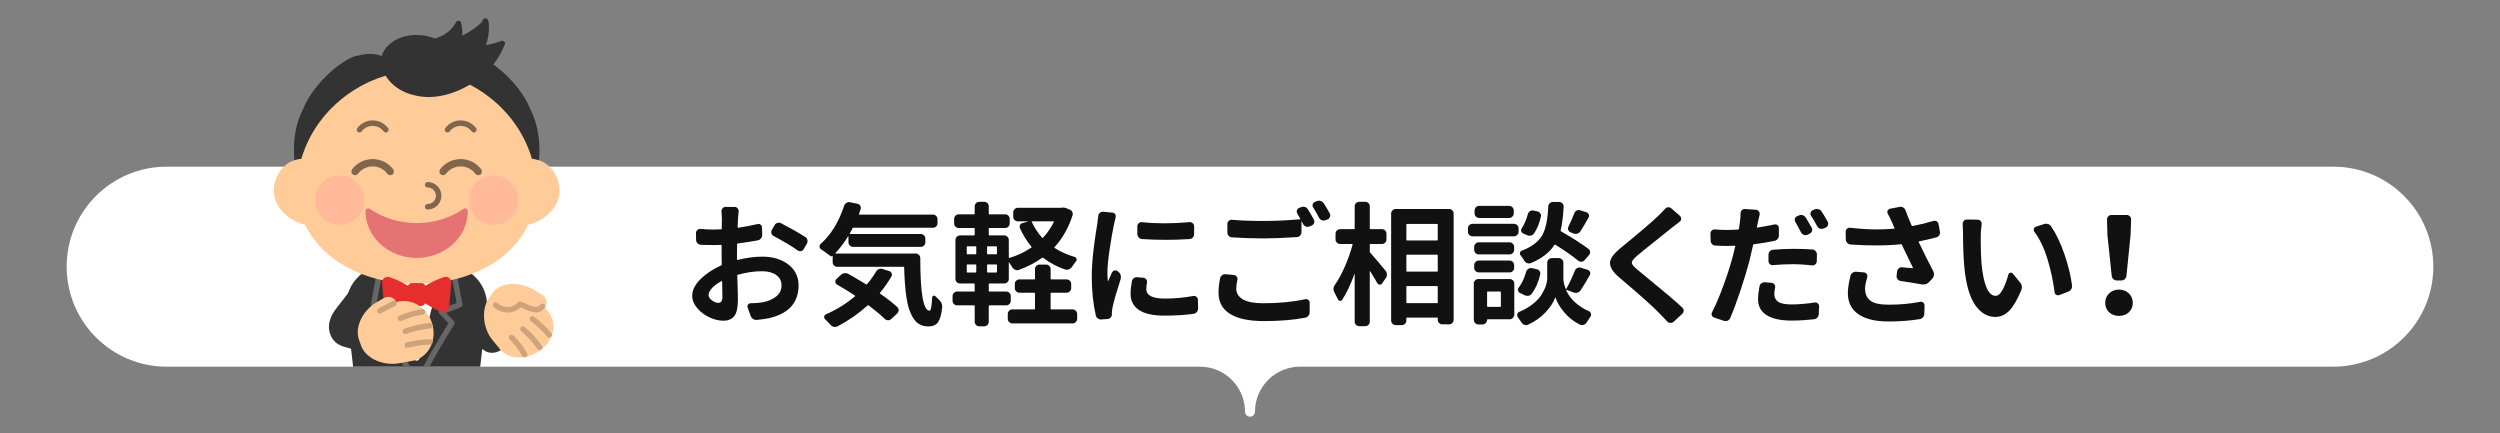
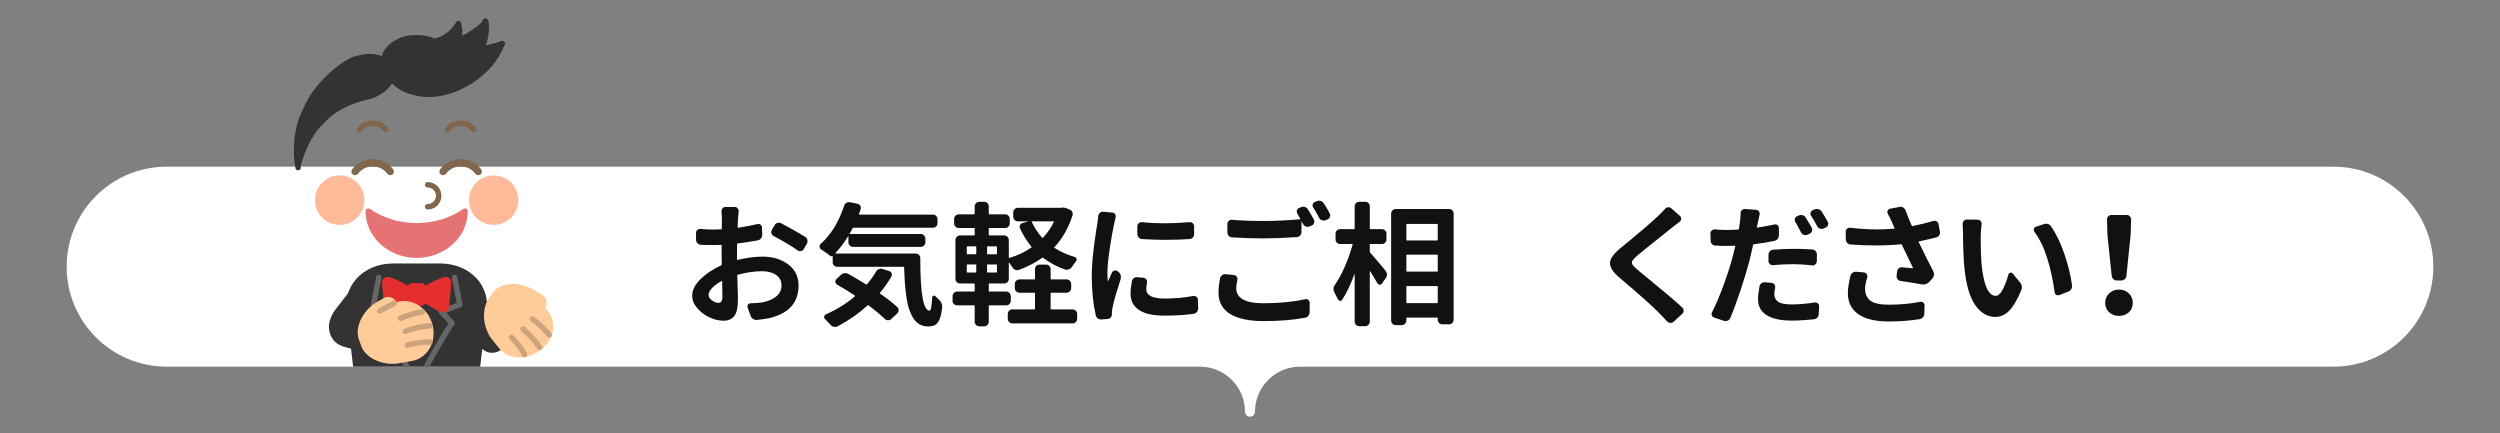
<svg xmlns="http://www.w3.org/2000/svg" id="_レイヤー_2" width="750" height="130" viewBox="0 0 750 130">
  <rect x="0" y="0" width="750" height="130" fill="#808080" stroke="none" />
  <defs>
    <style>.cls-1{fill:#111;}.cls-2{fill:#fb9;}.cls-3{fill:#e57373;}.cls-4{fill:#fff;}.cls-5{fill:#666;}.cls-6{fill:#cca37a;}.cls-7{fill:#e52e2e;}.cls-8{fill:#333;}.cls-9{fill:#fc9;}.cls-10{fill:#7f664c;}</style>
  </defs>
  <path class="cls-4" d="M700,50H50c-16.569,0-30,13.431-30,30v0c0,16.569,13.431,30,30,30h310c7.444,0,13.5,6.056,13.5,13.5,0,.828.671,1.5,1.5,1.5s1.5-.672,1.5-1.5c0-7.444,6.056-13.5,13.5-13.5h310c16.569,0,30-13.431,30-30v-0c0-16.568-13.431-30-30-30Z" />
  <path class="cls-1" d="M221.095,76.602v1.25c0,.104.064.144.195.117,2.656-.65,5.13-.977,7.422-.977,3.125,0,5.716.781,7.773,2.344,2.057,1.562,3.086,3.672,3.086,6.328,0,2.448-.697,4.499-2.09,6.152-1.394,1.654-3.601,2.857-6.621,3.613-1.172.234-2.448.416-3.828.547-.391.025-.762-.072-1.113-.293-.352-.222-.593-.527-.723-.918l-.898-2.5c-.131-.312-.098-.605.098-.879s.462-.41.801-.41c1.432-.025,2.604-.117,3.516-.273,1.692-.312,3.072-.898,4.141-1.758,1.067-.859,1.602-1.966,1.602-3.32,0-1.328-.534-2.369-1.602-3.125-1.068-.755-2.475-1.133-4.219-1.133-2.344,0-4.766.352-7.266,1.055-.131.026-.195.092-.195.195.025.781.059,1.745.098,2.891.039,1.146.064,2.084.078,2.812.013.729.02,1.289.02,1.68,0,2.318-.371,3.933-1.113,4.844s-1.816,1.367-3.223,1.367c-1.328,0-2.709-.326-4.141-.977-1.433-.651-2.663-1.568-3.691-2.754-1.029-1.185-1.543-2.441-1.543-3.77,0-1.666.826-3.32,2.48-4.961,1.653-1.641,3.73-3.021,6.23-4.141.104-.052.156-.13.156-.234-.026-.572-.039-1.445-.039-2.617v-3.125c0-.13-.053-.182-.156-.156-.912.026-1.562.039-1.953.039-1.589,0-2.969-.025-4.141-.078-.391-.025-.723-.182-.996-.469-.273-.286-.41-.625-.41-1.016l-.039-2.031c0-.364.137-.67.41-.918.273-.247.592-.357.957-.332,1.275.131,2.643.195,4.102.195.442,0,1.146-.025,2.109-.078.104,0,.156-.064.156-.195.025-.885.039-1.9.039-3.047,0-.494-.039-1.197-.117-2.109-.026-.364.084-.684.332-.957.247-.273.553-.41.918-.41h2.656c.364,0,.67.137.918.41.247.273.357.593.332.957-.078.808-.144,1.498-.195,2.07-.026.729-.065,1.615-.117,2.656,0,.104.064.156.195.156,2.057-.312,3.971-.677,5.742-1.094.338-.104.65-.052.938.156.286.209.43.495.43.859l.078,2.188c0,.391-.124.749-.371,1.074-.248.326-.566.527-.957.605-1.641.312-3.646.625-6.016.938-.131,0-.195.065-.195.195-.026.756-.039,1.875-.039,3.359ZM215.47,90.859c.833,0,1.25-.572,1.25-1.719,0-1.146-.026-2.721-.078-4.727-.026-.104-.092-.13-.195-.078-1.172.625-2.109,1.309-2.812,2.051s-1.055,1.452-1.055,2.129c0,.573.338,1.107,1.016,1.602.677.495,1.302.742,1.875.742ZM232.11,70.82c-.339-.156-.561-.416-.664-.781-.053-.13-.078-.26-.078-.391,0-.208.052-.416.156-.625l.859-1.484c.182-.338.455-.56.82-.664.156-.052.299-.078.43-.078.234,0,.455.053.664.156,2.76,1.433,5.208,2.826,7.344,4.18.312.209.508.495.586.859.025.131.039.248.039.352,0,.261-.065.508-.195.742l-.977,1.68c-.183.312-.456.508-.82.586h-.273c-.261,0-.495-.078-.703-.234-1.875-1.328-4.271-2.76-7.188-4.297Z" />
  <path class="cls-1" d="M250.621,75.938c-.026.026-.033.053-.02.078.013.026.032.039.059.039h24.062c.364,0,.684.137.957.41s.41.593.41.957v.352c0,10.287.924,15.43,2.773,15.43.416-.025.677-1.341.781-3.945.025-.26.156-.436.391-.527.234-.091.43-.045.586.137.364.391.729.742,1.094,1.055.625.6.938,1.264.938,1.992v.273c-.209,2.084-.612,3.561-1.211,4.434-.6.872-1.576,1.309-2.93,1.309-.964,0-1.816-.195-2.559-.586s-1.367-.977-1.875-1.758-.938-1.673-1.289-2.676c-.352-1.002-.632-2.207-.84-3.613-.209-1.406-.365-2.812-.469-4.219-.104-1.406-.183-3.021-.234-4.844,0-.13-.053-.195-.156-.195h-19.883c-.391,0-.723-.13-.996-.391-.273-.26-.41-.586-.41-.977v-1.914h-.039c-.209.183-.417.195-.625.039-.729-.572-1.667-1.236-2.812-1.992-.312-.208-.469-.494-.469-.859,0-.312.117-.572.352-.781,3.099-2.76,5.442-6.575,7.031-11.445.13-.391.364-.677.703-.859.234-.156.481-.234.742-.234.104,0,.208.014.312.039l2.266.469c.364.078.638.273.82.586.182.312.221.651.117,1.016-.183.547-.352,1.042-.508,1.484-.053.104-.014.156.117.156h22.07c.391,0,.716.137.977.41.26.273.391.593.391.957v1.211c0,.391-.131.717-.391.977-.261.261-.586.391-.977.391h-23.828c-.131,0-.222.053-.273.156-.261.495-.547,1.029-.859,1.602-.078.078-.053.117.078.117h21.25c.364,0,.684.137.957.41s.41.605.41.996v1.055c0,.391-.137.723-.41.996s-.593.41-.957.41h-20.312c-.391,0-.723-.137-.996-.41s-.41-.605-.41-.996v-1.797c0-.025-.014-.039-.039-.039-.026,0-.039.014-.039.039-1.172,1.901-2.448,3.594-3.828,5.078ZM262.809,81.484c.208-.364.501-.618.879-.762.377-.143.748-.149,1.113-.02l1.992.625c.338.131.572.358.703.684.13.326.104.645-.078.957-1.042,1.771-2.188,3.398-3.438,4.883-.078.078-.065.156.039.234,1.979,1.354,3.697,2.695,5.156,4.023.286.261.423.58.41.957-.014.378-.15.697-.41.957l-1.797,1.68c-.287.26-.619.384-.996.371-.378-.014-.697-.15-.957-.41-1.146-1.12-2.761-2.474-4.844-4.062-.078-.078-.17-.078-.273,0-2.683,2.448-5.69,4.544-9.023,6.289-.234.13-.482.195-.742.195-.131,0-.261-.014-.391-.039-.391-.078-.717-.273-.977-.586-.547-.573-1.094-1.146-1.641-1.719-.234-.209-.326-.469-.273-.781.052-.312.221-.534.508-.664,3.177-1.38,6.08-3.177,8.711-5.391.104-.078.104-.156,0-.234-1.693-1.119-3.49-2.227-5.391-3.32-.287-.182-.449-.442-.488-.781-.039-.338.071-.625.332-.859l1.328-1.25c.312-.286.677-.455,1.094-.508.416-.052.807.026,1.172.234,1.641.912,3.411,1.953,5.312,3.125.104.078.182.065.234-.039,1.041-1.172,1.953-2.435,2.734-3.789Z" />
  <path class="cls-1" d="M318.426,62.305c.156-.025.312-.039.469-.039.312,0,.611.053.898.156l1.055.43c.391.131.67.371.84.723.169.352.188.71.059,1.074-1.198,3.725-3.008,6.901-5.43,9.531-.078.078-.065.144.039.195,1.771,1.146,3.775,2.045,6.016,2.695.312.078.508.261.586.547.025.104.039.195.039.273,0,.209-.078.391-.234.547-.391.495-.781,1.042-1.172,1.641-.234.339-.541.58-.918.723-.378.144-.749.163-1.113.059-2.448-.833-4.648-2.005-6.602-3.516-.104-.052-.209-.052-.312,0-2.031,1.459-4.362,2.67-6.992,3.633-.365.131-.729.117-1.094-.039-.365-.156-.651-.403-.859-.742-.261-.442-.586-.938-.977-1.484,0-.025-.014-.032-.039-.02-.026.014-.039.033-.039.059v4.922c0,.391-.137.717-.41.977-.273.261-.605.391-.996.391h-4.414c-.131,0-.195.065-.195.195v2.031c0,.131.064.195.195.195h5.039c.364,0,.684.137.957.41s.41.593.41.957v1.406c0,.391-.137.717-.41.977-.273.261-.593.391-.957.391h-5.039c-.131,0-.195.065-.195.195v4.727c0,.364-.131.684-.391.957-.261.273-.586.41-.977.41h-1.484c-.365,0-.684-.137-.957-.41s-.41-.593-.41-.957v-4.727c0-.13-.065-.195-.195-.195h-5.078c-.365,0-.684-.13-.957-.391-.273-.26-.41-.586-.41-.977v-1.406c0-.364.137-.684.41-.957s.592-.41.957-.41h5.078c.13,0,.195-.064.195-.195v-2.031c0-.13-.065-.195-.195-.195h-4.18c-.391,0-.723-.13-.996-.391-.273-.26-.41-.586-.41-.977v-11.68c0-.364.137-.684.41-.957s.605-.41.996-.41h4.18c.13,0,.195-.064.195-.195v-1.836c0-.13-.065-.195-.195-.195h-4.57c-.391,0-.723-.13-.996-.391-.273-.26-.41-.586-.41-.977v-1.367c0-.364.137-.684.41-.957s.605-.41.996-.41h4.57c.13,0,.195-.064.195-.195v-2.188c0-.391.137-.716.41-.977.273-.26.592-.391.957-.391h1.484c.391,0,.716.131.977.391.26.261.391.586.391.977v2.188c0,.131.064.195.195.195h4.727c.364,0,.684.137.957.41s.41.593.41.957v1.367c0,.391-.137.717-.41.977-.273.261-.593.391-.957.391h-4.727c-.131,0-.195.065-.195.195v1.836c0,.131.064.195.195.195h4.414c.391,0,.723.137.996.41s.41.593.41.957v5.234c0,.131.052.183.156.156,2.396-.703,4.596-1.744,6.602-3.125.104-.052.117-.13.039-.234-1.328-1.588-2.475-3.424-3.438-5.508-.156-.338-.156-.67,0-.996.156-.325.416-.527.781-.605l1.641-.469c.025,0,.039-.006.039-.02,0-.013-.014-.02-.039-.02h-3.086c-.365,0-.684-.137-.957-.41s-.41-.592-.41-.957v-1.328c0-.364.137-.684.41-.957s.592-.41.957-.41h12.891c.052,0,.117-.013.195-.039ZM290.223,73.906c-.131,0-.195.053-.195.156v2.07c0,.104.064.156.195.156h2.5c.104,0,.156-.052.156-.156v-2.07c0-.104-.053-.156-.156-.156h-2.5ZM290.223,79.336c-.131,0-.195.053-.195.156v2.109c0,.104.064.156.195.156h2.5c.104,0,.156-.052.156-.156v-2.109c0-.104-.053-.156-.156-.156h-2.5ZM298.895,76.289c.13,0,.195-.052.195-.156v-2.07c0-.104-.065-.156-.195-.156h-2.578c-.131,0-.195.053-.195.156v2.07c0,.104.064.156.195.156h2.578ZM298.895,81.758c.13,0,.195-.052.195-.156v-2.109c0-.104-.065-.156-.195-.156h-2.578c-.131,0-.195.053-.195.156v2.109c0,.104.064.156.195.156h2.578ZM315.379,87.812c-.131,0-.195.065-.195.195v4.648c0,.104.064.156.195.156h6.406c.364,0,.684.137.957.41s.41.605.41.996v1.406c0,.391-.137.723-.41.996s-.593.41-.957.41h-18.086c-.365,0-.684-.137-.957-.41s-.41-.605-.41-.996v-1.406c0-.391.137-.723.41-.996s.592-.41.957-.41h6.602c.13,0,.195-.052.195-.156v-4.648c0-.13-.065-.195-.195-.195h-4.453c-.391,0-.723-.137-.996-.41s-.41-.592-.41-.957v-1.25c0-.391.137-.716.41-.977.273-.26.605-.391.996-.391h4.453c.13,0,.195-.064.195-.195v-2.891c0-.364.13-.684.391-.957.26-.273.586-.41.977-.41h1.953c.391,0,.716.137.977.41.26.273.391.593.391.957v2.891c0,.131.064.195.195.195h4.609c.364,0,.684.131.957.391.273.261.41.586.41.977v1.25c0,.365-.137.684-.41.957s-.593.41-.957.41h-4.609ZM316.16,66.562c.052-.104.025-.156-.078-.156h-6.484c-.104,0-.131.053-.078.156.833,1.771,1.875,3.359,3.125,4.766.078.078.156.078.234,0,1.38-1.484,2.474-3.072,3.281-4.766Z" />
  <path class="cls-1" d="M329.484,64.805c.025-.391.182-.703.469-.938.26-.234.547-.352.859-.352h.117l2.812.273c.338.026.605.183.801.469.195.287.24.612.137.977-.183.703-.352,1.433-.508,2.188-.391,1.823-.814,4.258-1.27,7.305-.456,3.047-.684,5.456-.684,7.227,0,.859.052,1.654.156,2.383,0,.026.013.039.039.039.025,0,.039-.013.039-.039.234-.572.611-1.432,1.133-2.578.156-.312.403-.514.742-.605.338-.091.65-.032.938.176l.273.234c.338.261.56.586.664.977.052.183.078.378.078.586,0,.209-.026.404-.078.586-1.276,3.933-2.084,6.745-2.422,8.438-.156.729-.234,1.342-.234,1.836,0,.078.013.156.039.234,0,.391-.124.729-.371,1.016-.248.286-.566.442-.957.469l-1.797.117c-.053.025-.092.039-.117.039-.365,0-.69-.104-.977-.312-.339-.234-.547-.547-.625-.938-.808-3.516-1.211-7.396-1.211-11.641,0-1.119.039-2.298.117-3.535.078-1.236.188-2.493.332-3.77.143-1.275.273-2.337.391-3.184.117-.846.267-1.861.449-3.047.182-1.185.299-1.895.352-2.129.156-1.224.26-2.057.312-2.5ZM339.562,84.375c.078-.391.273-.703.586-.938s.664-.325,1.055-.273l1.797.156c.364.026.657.189.879.488.221.3.293.632.215.996-.131.678-.195,1.328-.195,1.953,0,1.875,1.849,2.812,5.547,2.812,2.916,0,5.768-.26,8.555-.781.338-.052.65.033.938.254.286.222.43.515.43.879l.078,2.578c0,.261-.053.508-.156.742-.104.234-.261.43-.469.586-.209.156-.443.261-.703.312-2.526.364-5.482.547-8.867.547-3.359,0-5.879-.566-7.559-1.699s-2.52-2.74-2.52-4.824c0-1.094.13-2.356.391-3.789ZM342.609,71.719c-.391-.025-.717-.182-.977-.469-.261-.286-.404-.625-.43-1.016v-2.344c0-.364.137-.67.41-.918.273-.247.592-.357.957-.332,2.188.234,4.453.352,6.797.352,2.422,0,4.922-.117,7.5-.352.364-.025.684.085.957.332.273.248.41.554.41.918v2.344c0,.391-.131.729-.391,1.016-.261.287-.586.443-.977.469-2.37.156-4.74.234-7.109.234-2.37,0-4.753-.078-7.148-.234Z" />
  <path class="cls-1" d="M366.027,83.477c.078-.364.279-.67.605-.918.325-.247.684-.345,1.074-.293l2.422.234c.364.026.657.189.879.488.221.3.293.619.215.957-.234,1.016-.352,1.901-.352,2.656,0,1.354.664,2.422,1.992,3.203s3.359,1.172,6.094,1.172c4.739,0,8.932-.403,12.578-1.211.338-.078.65-.013.938.195.286.209.43.482.43.82v2.852c0,.391-.124.749-.371,1.074-.248.325-.566.527-.957.605-3.568.677-7.709,1.016-12.422,1.016-4.479,0-7.865-.723-10.156-2.168-2.292-1.445-3.438-3.548-3.438-6.309,0-1.302.156-2.76.469-4.375ZM389.191,64.062c-.183-.312-.222-.638-.117-.977.104-.338.325-.572.664-.703l.586-.234c.364-.156.742-.176,1.133-.059s.689.346.898.684c.599.964,1.197,1.992,1.797,3.086.182.339.208.684.078,1.035-.131.352-.365.605-.703.762l-.703.273c-.339.156-.69.17-1.055.039-.365-.13-.639-.364-.82-.703-.183-.338-.326-.611-.43-.82,0-.025-.014-.032-.039-.02-.026.014-.039.033-.039.059v3.164c0,.391-.131.729-.391,1.016-.261.287-.586.443-.977.469-3.984.261-7.344.391-10.078.391-2.969,0-6.107-.104-9.414-.312-.391-.025-.717-.182-.977-.469-.261-.286-.391-.625-.391-1.016v-2.539c0-.364.137-.67.41-.918.273-.247.592-.357.957-.332,2.656.234,5.781.352,9.375.352,3.619,0,7.291-.169,11.016-.508.13,0,.169-.052.117-.156-.312-.599-.612-1.119-.898-1.562ZM393.957,62.227c-.131-.182-.195-.377-.195-.586,0-.13.013-.247.039-.352.104-.338.325-.572.664-.703l.586-.234c.208-.104.416-.156.625-.156.182,0,.352.026.508.078.391.131.703.365.938.703.625.938,1.224,1.953,1.797,3.047.104.183.156.378.156.586,0,.156-.026.3-.078.43-.131.365-.365.625-.703.781l-.625.234c-.183.078-.378.117-.586.117-.156,0-.312-.025-.469-.078-.391-.13-.678-.364-.859-.703-.625-1.197-1.225-2.252-1.797-3.164Z" />
  <path class="cls-1" d="M411.129,73.203c-.131,0-.195.065-.195.195v2.07c0,.131.039.234.117.312.989,1.094,2.525,2.904,4.609,5.43.26.312.396.678.41,1.094.013.417-.098.795-.332,1.133l-1.133,1.602c-.156.261-.391.378-.703.352-.312-.025-.547-.169-.703-.43-.443-.807-1.159-2.005-2.148-3.594-.026-.025-.053-.032-.078-.02-.026.014-.039.033-.039.059v15.078c0,.364-.131.684-.391.957-.261.273-.586.41-.977.41h-1.797c-.391,0-.717-.137-.977-.41-.261-.273-.391-.593-.391-.957v-14.258c0-.025-.014-.039-.039-.039-.026,0-.039.014-.039.039-1.172,3.229-2.396,5.795-3.672,7.695-.156.261-.378.371-.664.332-.287-.039-.495-.201-.625-.488-.287-.625-.625-1.289-1.016-1.992-.209-.364-.312-.716-.312-1.055,0-.416.143-.833.43-1.25,1.067-1.536,2.07-3.385,3.008-5.547.938-2.161,1.705-4.336,2.305-6.523.025-.13-.014-.195-.117-.195h-3.594c-.391,0-.723-.137-.996-.41s-.41-.592-.41-.957v-1.719c0-.391.137-.716.41-.977.273-.26.605-.391.996-.391h4.141c.13,0,.195-.064.195-.195v-6.641c0-.391.13-.716.391-.977.26-.26.586-.391.977-.391h1.797c.391,0,.716.131.977.391.26.261.391.586.391.977v6.641c0,.131.064.195.195.195h3.438c.391,0,.716.131.977.391.26.261.391.586.391.977v1.719c0,.365-.131.684-.391.957-.261.273-.586.41-.977.41h-3.438ZM417.34,64.062c0-.364.137-.684.41-.957s.605-.41.996-.41h15.977c.391,0,.716.137.977.41.26.273.391.593.391.957v31.836c0,.391-.131.723-.391.996-.261.273-.586.41-.977.41h-2.031c-.391,0-.717-.137-.977-.41-.261-.273-.391-.605-.391-.996v-.469c0-.104-.065-.156-.195-.156h-9.062c-.104,0-.156.052-.156.156v.703c0,.391-.137.723-.41.996s-.605.41-.996.41h-1.758c-.391,0-.723-.137-.996-.41s-.41-.605-.41-.996v-32.07ZM431.324,67.344c0-.104-.065-.156-.195-.156h-9.062c-.104,0-.156.053-.156.156v4.609c0,.131.052.195.156.195h9.062c.13,0,.195-.064.195-.195v-4.609ZM431.324,76.602c0-.13-.065-.195-.195-.195h-9.062c-.104,0-.156.065-.156.195v4.727c0,.104.052.156.156.156h9.062c.13,0,.195-.052.195-.156v-4.727ZM421.91,90.742c0,.131.052.195.156.195h9.062c.13,0,.195-.064.195-.195v-4.766c0-.104-.065-.156-.195-.156h-9.062c-.104,0-.156.053-.156.156v4.766Z" />
-   <path class="cls-1" d="M454.171,67.148c.391,0,.723.131.996.391.273.261.41.586.41.977v.977c0,.391-.137.723-.41.996s-.605.41-.996.41h-12.422c-.365,0-.684-.137-.957-.41s-.41-.605-.41-.996v-.977c0-.391.137-.716.41-.977.273-.26.592-.391.957-.391h12.422ZM452.921,83.711c.364,0,.684.131.957.391.273.261.41.586.41.977v9.297c0,.391-.137.723-.41.996s-.593.41-.957.41h-6.602c-.131,0-.195.052-.195.156,0,.391-.137.723-.41.996s-.593.41-.957.41h-1.25c-.365,0-.684-.137-.957-.41s-.41-.605-.41-.996v-10.859c0-.391.137-.716.41-.977.273-.26.592-.391.957-.391h9.414ZM452.882,72.695c.364,0,.684.137.957.41s.41.593.41.957v.898c0,.365-.137.684-.41.957s-.593.41-.957.41h-9.258c-.365,0-.684-.137-.957-.41s-.41-.592-.41-.957v-.898c0-.364.137-.684.41-.957s.592-.41.957-.41h9.258ZM443.624,81.719c-.365,0-.684-.13-.957-.391-.273-.26-.41-.586-.41-.977v-.781c0-.391.137-.723.41-.996s.592-.41.957-.41h9.258c.364,0,.684.137.957.41s.41.605.41.996v.781c0,.391-.137.717-.41.977-.273.261-.593.391-.957.391h-9.258ZM452.765,61.758c.364,0,.684.137.957.41s.41.605.41.996v.82c0,.391-.137.723-.41.996s-.593.41-.957.41h-9.023c-.365,0-.684-.137-.957-.41s-.41-.605-.41-.996v-.82c0-.391.137-.723.41-.996s.592-.41.957-.41h9.023ZM450.265,87.617c0-.104-.065-.156-.195-.156h-3.75c-.131,0-.195.053-.195.156v4.258c0,.131.064.195.195.195h3.75c.13,0,.195-.064.195-.195v-4.258ZM474.21,87.07c-.234.339-.547.573-.938.703-.391.131-.781.117-1.172-.039l-2.148-.781c-.053,0-.085.007-.098.02-.014.014-.02.046-.02.098,1.25,2.709,3.528,4.805,6.836,6.289.338.156.547.404.625.742.025.104.039.195.039.273,0,.234-.065.442-.195.625-.417.599-.808,1.185-1.172,1.758-.209.338-.508.572-.898.703-.156.052-.312.078-.469.078-.209,0-.417-.053-.625-.156-1.875-.938-3.457-2.182-4.746-3.73s-2.143-3.001-2.559-4.355c0-.025-.02-.039-.059-.039s-.059.014-.059.039c-.469,1.354-1.42,2.807-2.852,4.355-1.433,1.549-3.203,2.806-5.312,3.77-.209.078-.404.117-.586.117-.183,0-.352-.039-.508-.117-.365-.131-.651-.365-.859-.703-.339-.521-.703-1.042-1.094-1.562-.131-.209-.195-.417-.195-.625,0-.104.013-.195.039-.273.078-.338.273-.572.586-.703,1.562-.65,2.923-1.438,4.082-2.363,1.158-.924,2.031-1.861,2.617-2.812.586-.95,1.016-1.836,1.289-2.656s.41-1.582.41-2.285v-4.648c0-.364.137-.684.41-.957s.605-.41.996-.41h2.031c.391,0,.723.137.996.41s.41.593.41.957v4.648c0,1.042.234,2.109.703,3.203,0,.053.02.078.059.078s.071-.013.098-.039c.938-1.666,1.797-3.489,2.578-5.469.156-.364.403-.638.742-.82.338-.182.689-.208,1.055-.078l2.031.625c.338.104.579.319.723.645.143.326.123.645-.059.957-1.042,1.823-1.953,3.334-2.734,4.531ZM459.522,88.125c-.234.339-.561.541-.977.605-.417.065-.808.007-1.172-.176l-1.445-.703c-.287-.156-.463-.403-.527-.742-.065-.338.02-.638.254-.898.938-1.224,1.666-2.786,2.188-4.688.104-.364.318-.65.645-.859.325-.208.67-.286,1.035-.234l1.445.312c.391.078.689.273.898.586.208.312.273.664.195,1.055-.547,2.318-1.394,4.232-2.539,5.742ZM476.515,74.648c.312.209.481.502.508.879.025.378-.078.71-.312.996l-1.328,1.523c-.261.287-.58.443-.957.469-.378.026-.71-.091-.996-.352-1.667-1.354-3.945-2.942-6.836-4.766-.104-.078-.183-.064-.234.039-1.511,2.344-3.894,4.18-7.148,5.508-.365.131-.729.124-1.094-.02-.365-.143-.651-.396-.859-.762-.312-.547-.664-1.055-1.055-1.523-.209-.234-.273-.508-.195-.82s.26-.521.547-.625c1.302-.494,2.415-1.067,3.34-1.719.924-.65,1.666-1.341,2.227-2.07.56-.729,1.002-1.614,1.328-2.656.325-1.041.56-2.063.703-3.066.143-1.002.254-2.246.332-3.73,0-.391.143-.716.43-.977.286-.26.625-.391,1.016-.391h1.836c.364,0,.677.137.938.41.26.273.391.593.391.957-.156,2.943-.456,5.339-.898,7.188-.053.104-.026.183.078.234,3.672,2.136,6.419,3.894,8.242,5.273ZM458.351,64.258c.104-.391.312-.689.625-.898.312-.208.664-.273,1.055-.195l1.133.234c.391.078.696.28.918.605.221.326.279.671.176,1.035-.443,1.979-1.12,3.633-2.031,4.961-.209.339-.521.561-.938.664-.417.104-.808.065-1.172-.117l-1.172-.508c-.312-.13-.508-.364-.586-.703-.078-.338-.014-.638.195-.898.755-1.146,1.354-2.539,1.797-4.18ZM472.296,63.945c.13-.338.364-.599.703-.781.338-.182.689-.208,1.055-.078l1.875.586c.338.104.572.326.703.664.13.339.104.664-.078.977-.912,1.589-1.719,2.943-2.422,4.062-.209.339-.508.573-.898.703-.391.131-.781.117-1.172-.039l-.898-.352c-.339-.13-.573-.371-.703-.723-.131-.352-.104-.684.078-.996.65-1.302,1.236-2.643,1.758-4.023Z" />
  <path class="cls-1" d="M499.522,62.656c.234-.286.533-.442.898-.469h.156c.312,0,.586.104.82.312l2.578,2.266c.26.234.384.534.371.898-.014.365-.163.651-.449.859-.443.365-1.237.977-2.383,1.836-.234.209-1.771,1.439-4.609,3.691-2.839,2.253-4.779,3.822-5.82,4.707-.729.651-1.191,1.152-1.387,1.504s-.189.71.02,1.074c.208.365.689.873,1.445,1.523.547.469,1.738,1.452,3.574,2.949,1.836,1.498,3.652,3.002,5.449,4.512,1.797,1.511,3.294,2.826,4.492,3.945.286.261.43.573.43.938,0,.365-.144.678-.43.938l-2.578,2.383c-.261.234-.561.352-.898.352h-.078c-.391-.026-.717-.17-.977-.43-.234-.261-.639-.69-1.211-1.289-.573-.6-1.016-1.055-1.328-1.367-1.589-1.692-5.534-5.208-11.836-10.547-1.303-1.094-2.136-2.109-2.5-3.047-.183-.391-.273-.794-.273-1.211,0-.494.13-1.002.391-1.523.469-.885,1.38-1.888,2.734-3.008,5.885-4.817,9.622-8.008,11.211-9.57.885-.833,1.614-1.575,2.188-2.227Z" />
  <path class="cls-1" d="M532.301,67.344c.364-.078.684-.013.957.195.273.209.41.495.41.859v2.188c0,.417-.124.781-.371,1.094-.248.312-.58.508-.996.586-1.85.391-3.894.729-6.133,1.016-.131,0-.209.065-.234.195-.417,1.928-.795,3.555-1.133,4.883-.703,2.631-1.589,5.554-2.656,8.77-1.068,3.217-2.097,5.983-3.086,8.301-.156.364-.417.625-.781.781-.183.078-.378.117-.586.117-.183,0-.352-.026-.508-.078l-2.93-.977c-.339-.104-.573-.326-.703-.664-.131-.338-.104-.664.078-.977,1.067-2.057,2.188-4.681,3.359-7.871,1.172-3.189,2.109-6.1,2.812-8.73.469-1.875.729-2.93.781-3.164.025-.104-.014-.156-.117-.156-1.12.053-1.928.078-2.422.078-1.094,0-2.24-.039-3.438-.117-.391,0-.723-.143-.996-.43-.273-.286-.41-.625-.41-1.016l-.078-2.148c0-.364.137-.67.41-.918.273-.247.592-.357.957-.332,1.067.104,2.278.156,3.633.156,1.094,0,2.2-.039,3.32-.117.13,0,.208-.064.234-.195.104-.65.208-1.341.312-2.07.104-.859.169-1.744.195-2.656,0-.364.13-.677.391-.938.234-.208.521-.312.859-.312h.078l3.281.234c.364.026.657.189.879.488.221.3.293.632.215.996-.078.287-.176.71-.293,1.27-.117.561-.202.932-.254,1.113l-.273,1.328c0,.053.013.092.039.117.025.026.052.039.078.039,1.692-.26,3.398-.572,5.117-.938ZM527.848,85.938c.052-.391.24-.703.566-.938.325-.234.684-.338,1.074-.312l1.992.156c.364.053.65.222.859.508.208.287.273.612.195.977-.156.781-.234,1.433-.234,1.953,0,.964.384,1.713,1.152,2.246.768.534,2.129.801,4.082.801,2.031,0,4.322-.195,6.875-.586.364-.052.677.039.938.273.26.234.391.534.391.898l-.117,2.305c0,.416-.137.768-.41,1.055-.273.286-.605.455-.996.508-2.37.26-4.609.391-6.719.391-3.308,0-5.814-.547-7.52-1.641-1.706-1.094-2.559-2.656-2.559-4.688,0-1.094.143-2.396.43-3.906ZM531.91,79.531c-.365.053-.684-.045-.957-.293-.273-.247-.41-.553-.41-.918v-1.875c0-.391.13-.735.391-1.035.26-.299.586-.462.977-.488,2.109-.182,4.192-.273,6.25-.273,2.005,0,3.854.065,5.547.195.391.026.716.189.977.488.26.3.391.645.391,1.035l-.039,2.031c-.026.365-.176.671-.449.918-.273.248-.593.346-.957.293-2.136-.234-3.945-.352-5.43-.352-2.109,0-4.206.092-6.289.273ZM543.512,68.32c.182.339.208.684.078,1.035-.131.352-.365.605-.703.762l-.664.312c-.365.156-.729.163-1.094.02-.365-.143-.639-.384-.82-.723-.625-1.224-1.198-2.278-1.719-3.164-.183-.286-.222-.605-.117-.957.104-.352.312-.592.625-.723l.625-.273c.364-.156.735-.169,1.113-.039.377.131.67.365.879.703.625.99,1.224,2.006,1.797,3.047ZM543.316,64.727c-.131-.208-.195-.416-.195-.625,0-.104.025-.221.078-.352.104-.338.312-.572.625-.703l.586-.234c.208-.078.43-.117.664-.117.156,0,.325.026.508.078.391.104.689.326.898.664.65.99,1.263,2.019,1.836,3.086.104.183.156.378.156.586,0,.131-.026.273-.078.43-.131.339-.365.586-.703.742l-.625.273c-.209.078-.404.117-.586.117-.156,0-.326-.025-.508-.078-.365-.13-.639-.377-.82-.742-.625-1.172-1.237-2.213-1.836-3.125Z" />
  <path class="cls-1" d="M579.987,66.289c.364-.104.703-.064,1.016.117.312.183.494.456.547.82l.43,2.266c.025.104.039.195.039.273,0,.287-.078.561-.234.82-.209.312-.508.521-.898.625-1.693.443-3.425.847-5.195,1.211-.104.026-.131.092-.078.195,1.484,3.125,2.942,6.042,4.375,8.75.182.365.247.749.195,1.152-.053.404-.222.762-.508,1.074l-.898.977c-.495.521-1.081.781-1.758.781-.183,0-.365-.013-.547-.039-2.006-.364-4.089-.703-6.25-1.016-.391-.052-.703-.228-.938-.527-.234-.299-.339-.631-.312-.996l.156-1.328c.052-.391.221-.709.508-.957.286-.247.625-.345,1.016-.293,1.588.156,2.63.248,3.125.273.052,0,.084-.013.098-.039.013-.025.02-.052.02-.078-.209-.416-.534-1.087-.977-2.012-.443-.924-.866-1.803-1.27-2.637-.404-.833-.775-1.602-1.113-2.305-.026-.104-.104-.143-.234-.117-2.37.234-4.909.352-7.617.352-2.37,0-4.87-.091-7.5-.273-.391-.025-.723-.182-.996-.469-.273-.286-.424-.625-.449-1.016l-.039-2.305c-.026-.364.098-.67.371-.918.273-.247.592-.357.957-.332,2.864.339,5.586.508,8.164.508,1.744,0,3.438-.078,5.078-.234.104,0,.13-.064.078-.195-.261-.521-.508-1.094-.742-1.719-.495-1.067-.925-1.927-1.289-2.578-.156-.312-.163-.618-.02-.918.143-.299.384-.488.723-.566l2.852-.547c.104-.025.208-.039.312-.039.286,0,.547.078.781.234.338.209.572.495.703.859.442,1.25,1.055,2.773,1.836,4.57.025.104.104.144.234.117,2.188-.416,4.271-.924,6.25-1.523ZM555.144,82.734c.078-.364.286-.664.625-.898.338-.234.703-.338,1.094-.312l2.344.195c.364.053.638.222.82.508.182.287.234.6.156.938-.443,1.484-.664,2.617-.664,3.398,0,1.589.521,2.793,1.562,3.613,1.041.82,2.877,1.23,5.508,1.23,3.411,0,6.562-.286,9.453-.859.338-.078.645-.006.918.215.273.222.41.515.41.879l-.078,2.461c0,.416-.131.774-.391,1.074-.261.299-.586.488-.977.566-2.943.469-6.055.703-9.336.703-3.959,0-6.986-.729-9.082-2.188-2.097-1.458-3.145-3.567-3.145-6.328,0-1.354.26-3.086.781-5.195Z" />
  <path class="cls-1" d="M588.796,67.109c0-.312.104-.586.312-.82.234-.286.533-.43.898-.43l3.32.039c.364.026.664.176.898.449s.325.593.273.957c-.183,1.354-.273,2.5-.273,3.438v1.719c0,2.448.078,4.675.234,6.68.625,6.406,2.044,9.609,4.258,9.609.729,0,1.426-.625,2.09-1.875s1.243-2.773,1.738-4.57c.078-.26.26-.423.547-.488.286-.064.521.007.703.215l2.227,2.695c.364.443.547.912.547,1.406,0,.312-.065.625-.195.938-1.198,2.891-2.409,4.948-3.633,6.172-1.225,1.224-2.604,1.836-4.141,1.836-2.344,0-4.343-1.165-5.996-3.496-1.654-2.33-2.741-6.009-3.262-11.035-.287-2.969-.43-6.536-.43-10.703l-.117-2.734ZM610.319,69.531c-.131-.182-.195-.377-.195-.586,0-.104.013-.208.039-.312.104-.312.312-.521.625-.625l2.383-.781c.208-.078.416-.117.625-.117.208,0,.403.026.586.078.391.131.703.365.938.703,1.51,2.188,2.845,4.968,4.004,8.34,1.158,3.373,1.92,6.504,2.285,9.395v.234c0,.312-.078.612-.234.898-.234.365-.547.612-.938.742l-2.617,1.016c-.156.053-.287.078-.391.078-.209,0-.391-.052-.547-.156-.312-.182-.482-.442-.508-.781-.417-3.333-1.127-6.646-2.129-9.941-1.003-3.294-2.312-6.021-3.926-8.184Z" />
  <path class="cls-1" d="M638.671,93.672c-.781.729-1.771,1.094-2.969,1.094-1.198,0-2.188-.364-2.969-1.094-.781-.729-1.172-1.666-1.172-2.812,0-1.146.396-2.096,1.191-2.852.794-.755,1.777-1.133,2.949-1.133s2.154.378,2.949,1.133c.794.756,1.191,1.706,1.191,2.852,0,1.146-.391,2.084-1.172,2.812ZM635.038,84.141c-.391,0-.729-.13-1.016-.391-.287-.26-.456-.586-.508-.977l-1.289-12.305-.117-4.57c-.026-.391.098-.723.371-.996s.592-.41.957-.41h4.57c.364,0,.684.137.957.41s.396.605.371.996l-.156,4.57-1.25,12.305c-.053.391-.222.717-.508.977-.287.261-.625.391-1.016.391h-1.367Z" />
  <path class="cls-8" d="M135.886,88.021c2.214,4.311,4.285,8.687,6.332,13.077.733,1.566,1.516,3.063,3.088,4.053,2.08,1.374,4.89.61,6.219-1.427,1.249-1.795,1.551-4.441,2.127-6.374.309-1.17.615-2.34.95-3.504l-6.403-1.601c-.223,1.06-.527,2.351-.839,3.635-1.454-3.649-2.88-7.309-4.206-11.009l-7.267,3.149ZM146.222,99.974l.013-.03c.003-.003.007-.006.01-.009-.008.014-.02.035-.023.039Z" />
  <path class="cls-8" d="M99.09,95.771c.552-1.823,1.836-3.326,2.998-4.787,1.837-2.332,3.633-4.693,5.375-7.102l6.034,5.129c-2.44,2.45-4.818,4.985-7.143,7.543-.346.381-.804.885-1.016,1.377,1.522.404,3.148.829,4.672,1.167l-1.701,6.377c-1.365-.421-2.888-.855-4.276-1.219-.684-.191-1.387-.359-2.04-.714-2.881-1.294-3.992-4.982-2.903-7.771Z" />
  <path class="cls-8" d="M132.239,79.046c-4.828.004-9.651.004-14.474,0-4.381.026-8.367,1.734-10.941,4.685-2.278,2.611-3.281,5.971-2.825,9.461l1.933,16.808h38.135l1.934-16.821c.456-3.476-.546-6.835-2.824-9.447-2.574-2.952-6.561-4.66-10.938-4.686Z" />
-   <path class="cls-4" d="M117.103,79.378c.156-.208.401-.332.662-.332h.001c4.821.005,9.644.005,14.469,0h.001c.261,0,.506.124.662.332.156.209.204.48.128.73-2.69,8.949-5.119,18.19-7.22,27.463-.085.376-.419.642-.805.642s-.719-.266-.805-.642c-2.101-9.274-4.531-18.514-7.22-27.463-.075-.25-.027-.521.128-.73Z" />
  <path class="cls-5" d="M137.182,83.105c-.09-.447-.526-.733-.972-.645-.446.091-.735.526-.645.973.499,2.464.981,4.959,1.434,7.426-1.426.561-2.84,1.119-4.242,1.673l-.654.259c-.256.101-.445.322-.503.592-.059.269.021.549.212.747.923.959,1.829,1.911,2.721,2.852-2.594,4.156-5.142,8.532-7.586,13.018h1.885c2.402-4.373,4.898-8.638,7.437-12.683.2-.318.159-.732-.099-1.004-.76-.806-1.533-1.619-2.317-2.438,1.448-.572,2.908-1.148,4.381-1.726.367-.144.581-.527.51-.915-.489-2.695-1.015-5.429-1.562-8.127Z" />
  <path class="cls-5" d="M118.398,93.383c-.059-.27-.247-.491-.503-.592l-.654-.259c-1.402-.553-2.817-1.112-4.242-1.673.453-2.467.935-4.962,1.433-7.426.091-.447-.198-.882-.645-.973-.448-.085-.882.199-.972.645-.547,2.698-1.073,5.432-1.562,8.127-.07.388.143.771.51.915,1.473.578,2.933,1.155,4.381,1.726-.784.82-1.556,1.633-2.317,2.437-.258.274-.299.688-.099,1.005,2.543,4.05,5.038,8.315,7.438,12.683h1.885c-2.441-4.481-4.988-8.856-7.585-13.018.891-.941,1.798-1.893,2.72-2.852.191-.198.27-.478.212-.747Z" />
-   <path class="cls-8" d="M133.426,17.95c2.29-1.801,5.786-2.285,9.148-1.27,3.505.247,13.152,7.651,16.476,15.982,3.582,6.854,2.88,14.977,2.345,17.446.002.1-.002.19-.01.27-.016.145-.048.256-.098.327-.044.063-.097.118-.156.165-.155.142-.354.216-.556.216-.129,0-.258-.03-.378-.092-.32-.165-.493-.54-.432-.895.006-.033.013-.066.023-.098.002-.009.003-.018.005-.028-.178-1.341-2.343-8.755-7.013-13.07-4.1-4.676-10.517-6.541-13.977-7.236-.001,0-.068-.014-.068-.014-.032-.006-.064-.015-.095-.026-3.198-1.055-7.009-3.702-7.226-7.676-.095-1.462.639-2.921,2.014-4.001Z" />
  <path class="cls-8" d="M90.914,32.739c3.358-8.408,13.006-15.811,16.511-16.058,3.362-1.015,6.858-.532,9.148,1.27,1.374,1.082,2.107,2.539,2.013,3.993-.217,3.983-4.028,6.63-7.227,7.685-.031.011-.131.032-.163.04-3.46.695-9.877,2.56-14.038,7.298-4.612,4.255-6.775,11.667-6.952,13.008.002.01.004.019.005.028.01.032.017.064.023.098.061.354-.112.729-.432.895-.12.062-.249.092-.378.092-.202,0-.401-.074-.556-.216-.059-.047-.112-.102-.156-.165-.05-.072-.083-.182-.098-.328-.009-.078-.012-.169-.011-.269-.535-2.467-1.242-10.582,2.311-17.37Z" />
-   <path class="cls-9" d="M86.802,48.728c1.14-.616,2.367-.972,3.605-1.094,4.864-16.412,20.601-26.232,34.218-26.232h.727c13.632,0,29.369,9.819,34.237,26.241,1.25.124,2.491.484,3.647,1.109,4.357,2.684,5.923,8.565,3.422,12.836-1.601,2.773-4.854,5.11-8.188,5.846-1.093,2.279-2.533,4.421-4.329,6.387-6.582,7.207-17.481,11.421-29.133,11.274-.198.002-.394.003-.592.003-11.448,0-22.091-4.193-28.562-11.277-1.794-1.964-3.234-4.104-4.326-6.381-3.329-.738-6.585-3.074-8.188-5.849-2.503-4.275-.937-10.155,3.461-12.863Z" />
  <path class="cls-8" d="M115.753,14.444c3.59-4.331,9.472-4.505,13.464-3.325l.699.255c.155.057.336.122.503.182,1.072-.285,2.263-.735,3.256-1.465,1.595-.998,2.747-2.727,3.046-3.254.034-.142.107-.279.243-.405.122-.113.277-.185.44-.211.16-.027.329-.008.481.063.276.127.461.395.48.698.002.03,0,.064-.006.102.007.028.015.058.023.092.14.574.437,1.837.298,3.505,2.478-1.132,5.551-3.496,6.035-4.315-.003-.183.054-.364.168-.515.21-.276.634-.425.965-.319.546.17.772.711.835,2.0.077,1.599-.134,3.812-.908,6.011,2.225-.394,3.952-1.005,4.439-1.188.09-.06.195-.102.323-.125.134-.025.273-.012.403.029.155.047.297.14.403.272.204.252.24.6.094.889-.021.043-.061.088-.117.135-.039.078-.089.202-.157.364-.565,1.34-2.067,4.896-5.888,8.247-3.903,3.652-10.36,6.941-16.701,6.939-1.39,0-2.776-.158-4.127-.505-5.595-1.227-8.65-4.824-9.644-7.782-.806-2.399-.46-4.723.95-6.379Z" />
  <circle class="cls-2" cx="148.1" cy="60.047" r="7.425" />
  <circle class="cls-2" cx="101.9" cy="60.047" r="7.425" />
  <path class="cls-10" d="M128.3,62.852c2.275,0,4.125-1.851,4.125-4.125s-1.85-4.125-4.125-4.125c-.455,0-.825.37-.825.825,0,.455.37.825.825.825,1.365,0,2.475,1.111,2.475,2.475,0,1.364-1.11,2.475-2.475,2.475-.455,0-.825.37-.825.825s.37.825.825.825Z" />
  <path class="cls-10" d="M134.239,39.752c.25,0,.498-.114.66-.33.788-1.048,1.991-1.65,3.301-1.65,1.309,0,2.512.602,3.3,1.65.274.365.791.439,1.155.164.365-.274.438-.791.164-1.155-1.102-1.467-2.786-2.31-4.619-2.31-1.834,0-3.518.842-4.62,2.31-.274.364-.2.881.164,1.155.148.112.322.165.495.165Z" />
-   <path class="cls-10" d="M107.839,39.752c.25,0,.498-.114.66-.33.788-1.048,1.991-1.65,3.301-1.65,1.309,0,2.512.602,3.3,1.65.273.365.791.439,1.155.164.365-.274.438-.791.164-1.155-1.102-1.467-2.786-2.31-4.619-2.31-1.834,0-3.518.842-4.62,2.31-.274.364-.2.881.164,1.155.148.112.322.165.495.165Z" />
+   <path class="cls-10" d="M107.839,39.752c.25,0,.498-.114.66-.33.788-1.048,1.991-1.65,3.301-1.65,1.309,0,2.512.602,3.3,1.65.273.365.791.439,1.155.164.365-.274.438-.791.164-1.155-1.102-1.467-2.786-2.31-4.619-2.31-1.834,0-3.518.842-4.62,2.31-.274.364-.2.881.164,1.155.148.112.322.165.495.165" />
  <path class="cls-3" d="M110.094,62.617c.271-.145.598-.125.85.048,4.076,2.784,8.936,4.256,14.055,4.256s9.978-1.472,14.055-4.256c.252-.173.581-.193.85-.048.271.143.44.423.44.729,0,7.733-6.884,14.025-15.345,14.025-8.462,0-15.345-6.292-15.345-14.025,0-.306.169-.587.44-.729Z" />
  <path class="cls-10" d="M132.918,52.567c.335,0,.664-.151.88-.439,1.051-1.399,2.655-2.201,4.401-2.201,1.746,0,3.349.802,4.401,2.201.365.487,1.055.582,1.54.219.486-.365.584-1.055.219-1.54-1.47-1.957-3.715-3.08-6.159-3.08-2.444,0-4.689,1.123-6.16,3.08-.365.486-.267,1.175.219,1.54.198.148.43.22.66.22Z" />
  <path class="cls-10" d="M106.518,52.567c.335,0,.664-.151.88-.439,1.051-1.399,2.655-2.201,4.401-2.201,1.746,0,3.349.802,4.401,2.201.364.487,1.055.582,1.54.219.486-.365.584-1.055.219-1.54-1.47-1.957-3.715-3.08-6.159-3.08s-4.689,1.123-6.16,3.08c-.365.486-.267,1.175.219,1.54.198.148.43.22.66.22Z" />
  <path class="cls-7" d="M115.221,83.427c.427-.353,1.002-.46,1.587-.289,1.939.592,3.832,1.562,5.559,2.582.26-.475.72-.797,1.253-.808.918-.017,1.838-.017,2.76,0,.531.011.991.334,1.251.809,1.728-1.02,3.623-1.991,5.569-2.584.573-.168,1.149-.062,1.576.29.454.376.679.97.616,1.629l-.634,6.878c-.065.688-.391,1.263-.895,1.578-.255.159-.535.241-.824.241-.193,0-.389-.037-.584-.11-1.605-.625-3.292-1.615-4.898-2.638-.263.466-.715.776-1.236.784-.44.006-.881.011-1.322.011-.441,0-.881-.004-1.321-.011-.522-.008-.974-.317-1.237-.784-1.606,1.023-3.295,2.014-4.906,2.641-.19.071-.382.106-.573.106-.287,0-.569-.081-.824-.24-.505-.316-.831-.891-.898-1.581l-.634-6.874c-.063-.66.161-1.254.616-1.63Z" />
  <path class="cls-9" d="M146.499,89.74c.003-.004.005-.009.008-.012.002-.003.005-.006.007-.009.001-.001.001-.002.001-.003l1.214-1.772c2.147-3.215,7.661-3.696,12.309-1.059l2.516,1.508c.73.431,1.235,1.127,1.383,1.91.136.718-.037,1.434-.476,2.029,1.427,1.323,2.321,3.065,2.497,4.971.233,2.53-.825,5.074-2.907,6.985-2.101,1.9-4.717,2.948-7.296,2.948-.296,0-.592-.014-.887-.042-2.123-.202-3.915-1.139-5.027-2.614l-2.34-2.877c-2.626-3.474-3.066-8.729-1.002-11.963Z" />
-   <path class="cls-6" d="M152.258,93.761c.112,0,.224-.003.336-.01,1.354-.077,2.608-.621,3.588-1.546.266.116.542.245.825.378,1.92.898,4.551,2.129,6.404-.177.285-.356.228-.874-.127-1.16-.356-.286-.875-.227-1.16.127-.967,1.204-2.378.67-4.418-.284-.509-.238-.998-.466-1.451-.632-.323-.115-.682-.024-.906.235-.734.846-1.747,1.347-2.851,1.41-1.171.057-2.328-.362-3.25-1.206-.336-.307-.858-.285-1.166.05s-.285.857.05,1.166c1.166,1.07,2.618,1.648,4.123,1.648Z" />
  <path class="cls-6" d="M161.914,105.037c.16,0,.321-.046.463-.143.377-.256.475-.768.219-1.145-1.301-1.916-3.042-3.817-5.173-5.647-.346-.295-.868-.257-1.163.089-.297.346-.257.866.088,1.163,2.021,1.735,3.664,3.526,4.883,5.321.16.235.419.362.683.362Z" />
  <path class="cls-6" d="M164.765,101.305c.183,0,.367-.061.521-.186.353-.288.406-.808.118-1.16-1.43-1.754-3.186-3.428-5.217-4.976-.361-.276-.88-.207-1.156.157-.276.362-.206.88.156,1.156,1.929,1.468,3.59,3.052,4.938,4.705.163.2.401.304.64.304Z" />
  <path class="cls-6" d="M157.412,107.212c.138,0,.277-.034.404-.106.397-.223.538-.727.314-1.124-1.032-1.832-2.394-3.623-4.047-5.328-.317-.327-.839-.335-1.167-.017-.327.317-.335.839-.017,1.167,1.554,1.603,2.831,3.281,3.794,4.989.151.269.431.42.719.42Z" />
  <path class="cls-9" d="M112.809,90.773l2.331-1.34c.661-.387,1.421-.476,2.141-.25.717.225,1.314.757,1.65,1.458,1.66-.501,3.476-.439,5.171.219,2.509.972,4.489,3.103,5.434,5.852.932,2.775.66,5.683-.747,7.977-1.212,1.975-3.174,3.297-5.359,3.619l-4.003.714c-.576.085-1.154.127-1.729.127-4.166,0-8.13-2.167-9.301-5.288-.001-.002-.002-.005-.003-.008-0-0-.001-.001-.001-.001l-.733-2.015c-.001-.002-.002-.005-.003-.008-1.262-3.577,1.04-8.531,5.152-11.057Z" />
  <path class="cls-6" d="M121.573,100.217c.091,0,.183-.015.273-.046,2.572-.903,4.936-1.436,7.227-1.63.454-.038.791-.437.753-.891-.039-.454-.442-.791-.892-.753-2.433.204-4.931.766-7.636,1.716-.43.151-.656.622-.505,1.053.119.338.438.551.778.551Z" />
  <path class="cls-6" d="M120.119,96.312c.106,0,.214-.02.319-.064,2.173-.912,4.342-1.547,6.447-1.887.45-.073.756-.496.683-.946-.073-.45-.495-.761-.946-.682-2.234.361-4.529,1.032-6.822,1.995-.421.176-.618.66-.442,1.08.132.316.439.506.761.506Z" />
  <path class="cls-6" d="M122.187,104.354c.068,0,.137-.009.206-.026,2.283-.587,4.515-.901,6.636-.936.455-.008.819-.382.812-.838s-.364-.842-.838-.812c-2.25.037-4.612.368-7.019.987-.442.114-.707.563-.594,1.004.096.373.431.62.799.62Z" />
  <path class="cls-6" d="M113.991,94.058c.129,0,.261-.03.383-.095l4.211-2.212c.403-.212.559-.71.347-1.114-.212-.405-.71-.561-1.114-.347l-4.211,2.212c-.403.212-.559.71-.347,1.114.148.281.435.442.731.442Z" />
</svg>